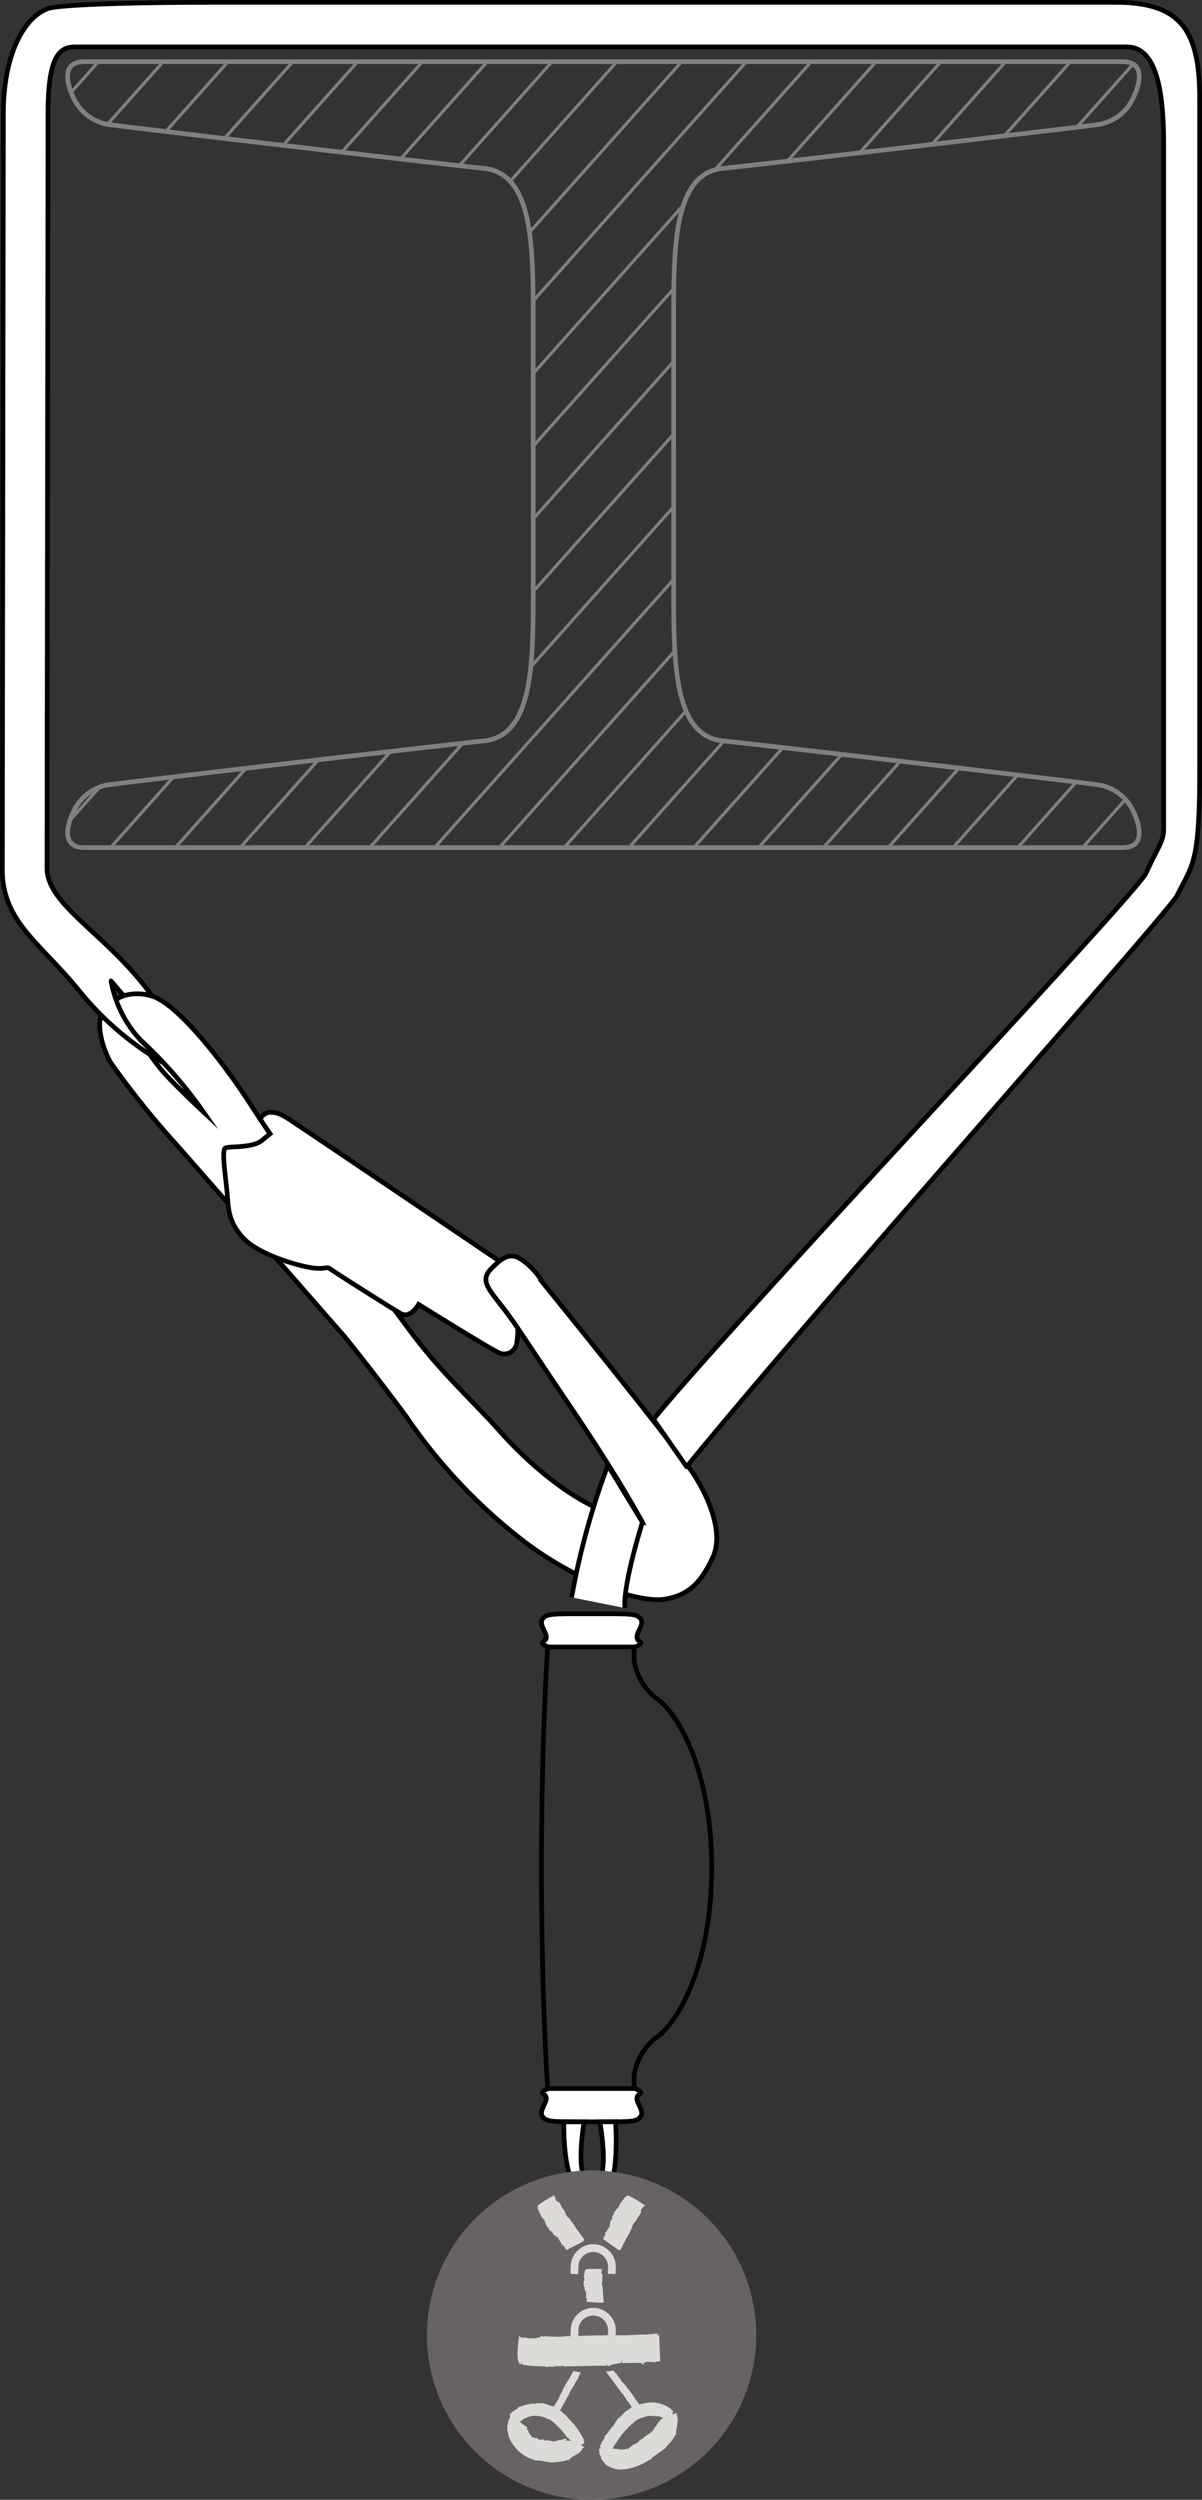
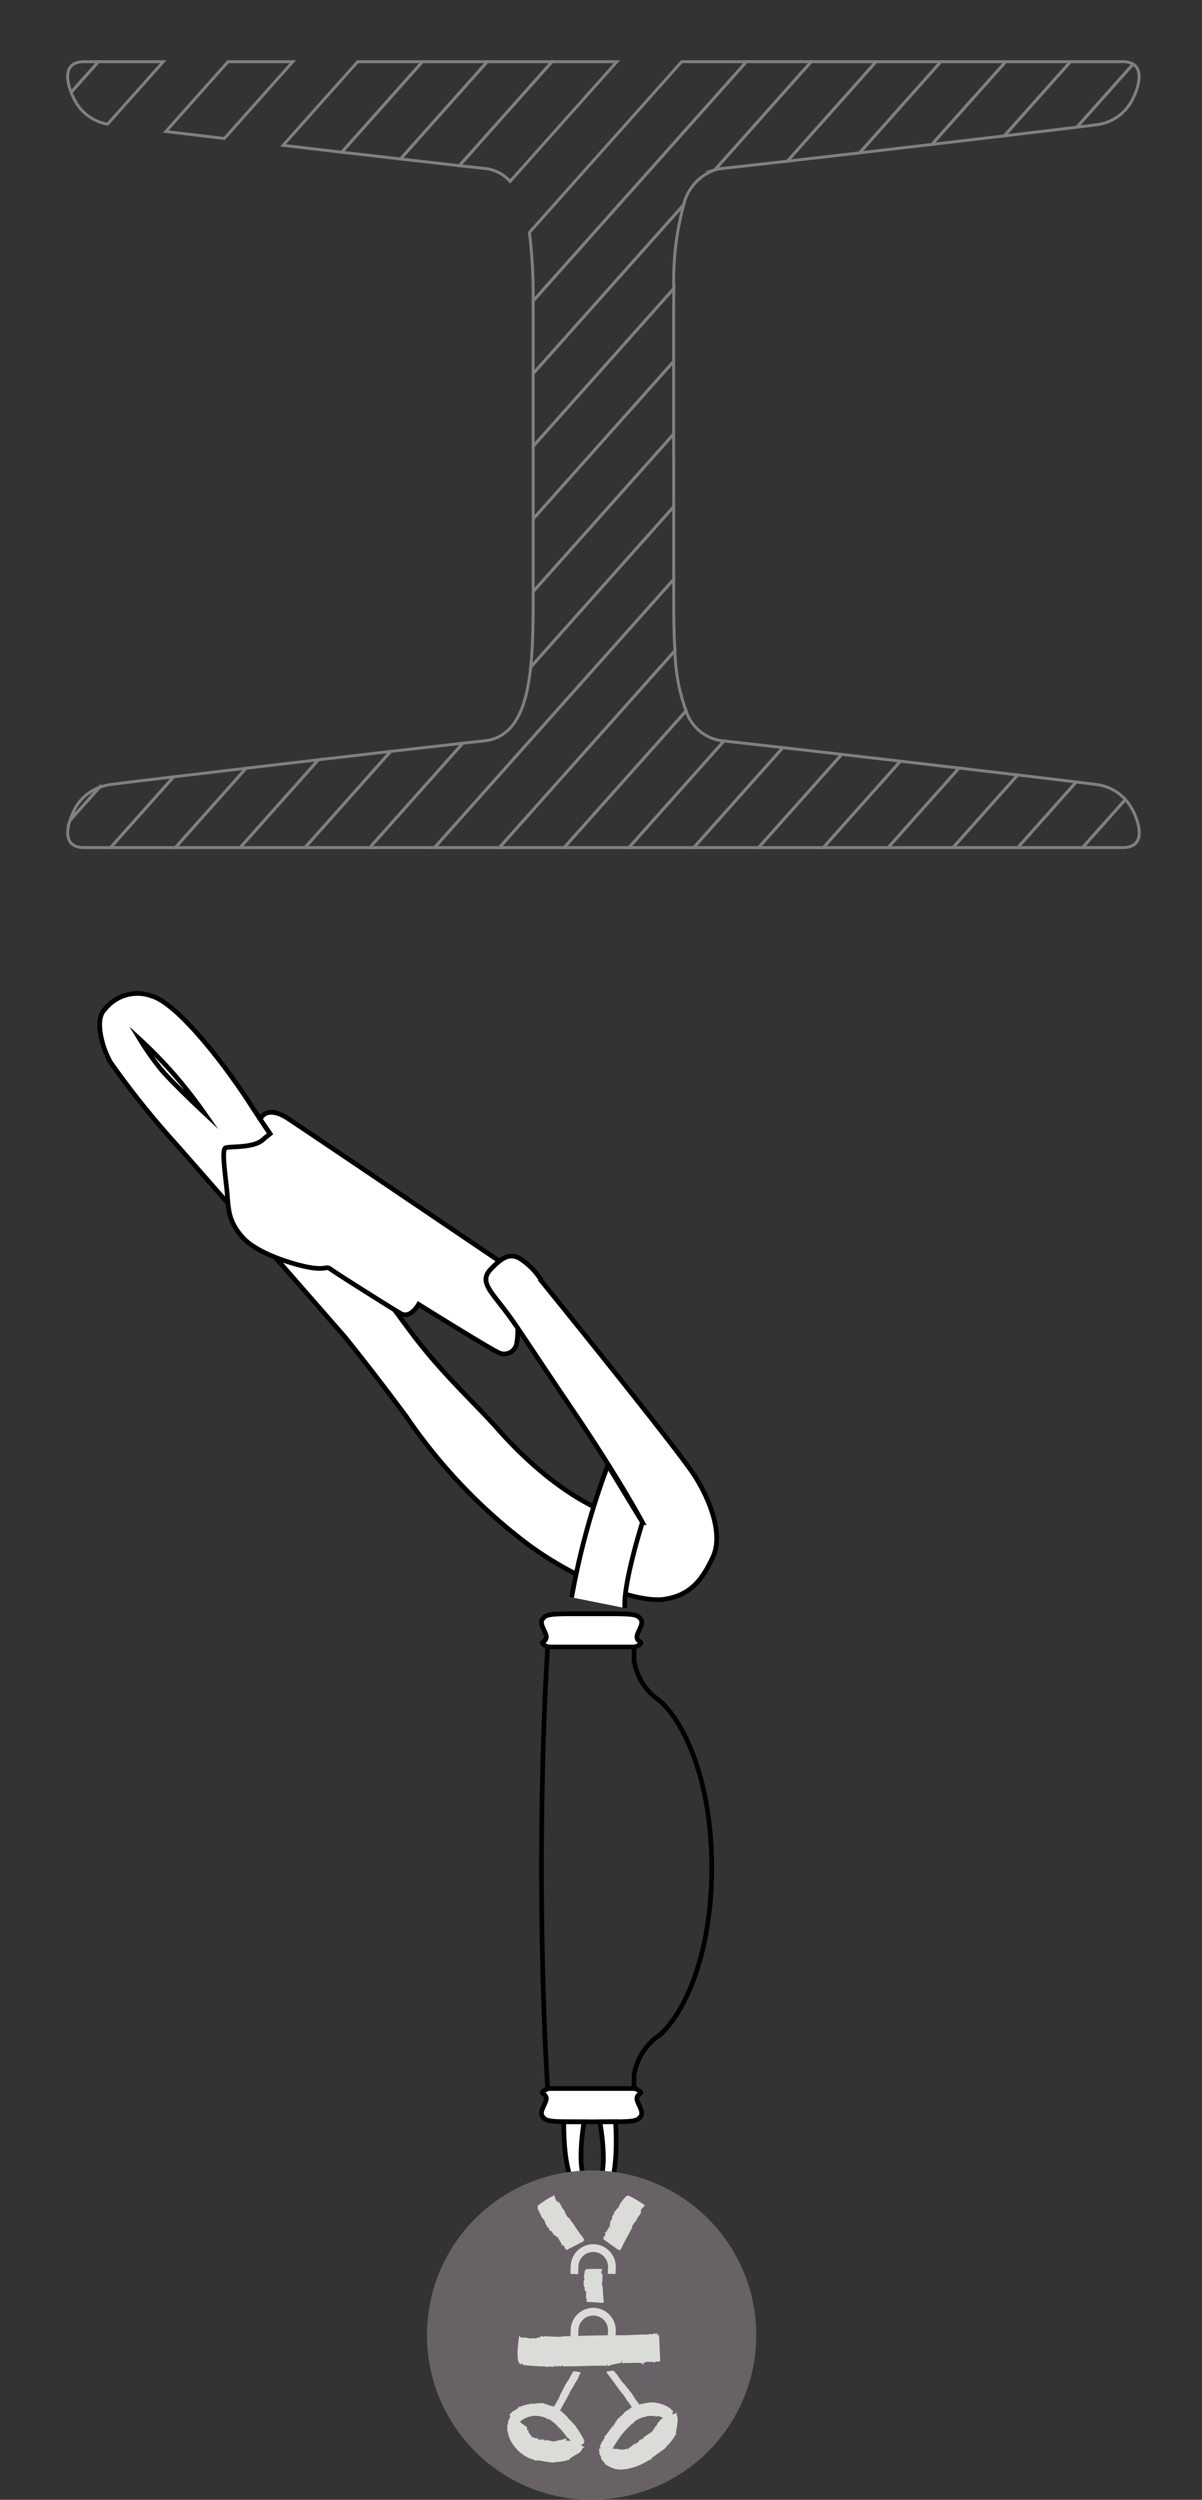
<svg xmlns="http://www.w3.org/2000/svg" viewBox="0 0 102.6 213.35">
  <rect x="0" y="0" width="102.6" height="213.35" fill="#333333" stroke="none" />
  <title>ABSORBICA-pe07-6</title>
  <g id="Calque_2" data-name="Calque 2">
    <g id="Calque_1-2" data-name="Calque 1">
      <path d="M27.505,104.052S18.784,93.808,16.822,92.004c-1.966-1.809-4.665-4.239-5.138-3.991-.482.264-1.338,1.237-1.265,1.378.076.142.788.684,1.115,1.064.319.373,3.051,3.218,6.776,6.844,3.722,3.626,6.317,6.109,7.089,6.864.768.755,1.48,1.176,1.997,1.054C27.913,105.099,27.862,104.478,27.505,104.052Z" fill="#fff" stroke="#000" stroke-miterlimit="10" stroke-width="0.4" />
      <path d="M9.443,90.678a73.101,73.101,0,0,0,5.412,6.78c1.213,1.348,14.554,16.611,14.554,16.611s2.212,2.704,5.268,6.826a46.363,46.363,0,0,0,9.613,10.317c4.538,3.603,10.09,5.622,12.405,5.278,2.314-.342,3.271-1.731,4.143-3.572.879-1.847-.099-4.675-1.53-6.945-1.437-2.275-12.996-16.523-12.996-16.523a5.81,5.81,0,0,0-2.04-2.1c-.811-.378-1.457-.008-2.367.948-.912.958-.281,1.637.985,3.259,1.259,1.624,1.984,2.863,6.015,8.82,4.036,5.962,5.929,9.547,5.929,9.547-5.468-.717-10.399-5.759-12.329-7.944-1.936-2.184-4.525-4.523-6.98-7.705C33.061,111.09,23.564,97.676,21.423,94.321c-2.146-3.357-6.177-8.605-8.432-9.299a3.531,3.531,0,0,0-4.051,1.133C8.078,86.953,8.665,89.335,9.443,90.678ZM17.364,94.904s-2.739-2.564-3.664-3.689a23.619,23.619,0,0,1-1.753-2.501A38.083,38.083,0,0,1,17.364,94.904Z" fill="#fff" stroke="#000" stroke-miterlimit="10" stroke-width="0.4" />
      <path d="M42.628,107.634a7.089,7.089,0,0,0-.722.664c-.912.958-.281,1.637.985,3.259.446.573.826,1.102,1.302,1.801a6.362,6.362,0,0,1-.086,1.264,1.076,1.076,0,0,1-1.611.785c-.849-.395-6.765-4.084-6.765-4.084s-.7,1.262-1.525.783c-.824-.474-5.582-3.484-5.98-3.783-.393-.294-.322.04-1.51-.107-1.188-.149-4.682-1.135-5.99-2.595-1.318-1.464-1.209-2.529-1.361-4.039-.155-1.505-.443-3.446-.127-3.608.322-.17,2.453.048,3.226-.73l.59-.481-.841-1.239s.476-1.3,2.379-.051C26.508,96.726,42.628,107.634,42.628,107.634Z" fill="#fff" stroke="#000" stroke-miterlimit="10" stroke-width="0.4" />
-       <path d="M55.78,121.132c6.972-8.549,41.22-44.809,42.039-46.61,1.062-2.331,1.511-2.702,1.511-3.794V12.324c0-4.571-.616-8.321-3.142-8.321H6.405c-1.29,0-2.308.73-2.308,5.645,0,4.913-.086,61.211-.086,64.436,0,3.225,5.237,5.688,8.98,10.937a4.128,4.128,0,0,0-2.437-.036L9.481,83.72a9.954,9.954,0,0,0,2.465,4.994l2.012,1.999A26.066,26.066,0,0,1,6.78,84.584C3.496,80.517.2,78.691.2,74.239c0-4.452.086-59.412.086-64.52,0-5.108,1.789-8.26,3.811-8.987C5.108.37,12.023.2,18.079.2H95.235c5.734,0,7.165,2.574,7.165,8.306V65.551c0,8.136-.553,8.124-1.929,10.879-.742,1.482-30.939,35.321-41.862,48.753Z" fill="#fff" stroke="#000" stroke-linejoin="round" stroke-width="0.4" />
      <path d="M51.509,5.265H47.121L39.21,14.141c.912.101,1.644.18,2.111.23a3.385,3.385,0,0,1,2.222,1.11L52.654,5.265Z" fill="none" stroke="gray" stroke-miterlimit="10" stroke-width="0.25" />
      <path d="M96.06,68.239l-3.656,4.1h3.423c2.523,0,.902-3.107.902-3.107A4.614,4.614,0,0,0,96.06,68.239Z" fill="none" stroke="gray" stroke-miterlimit="10" stroke-width="0.25" />
      <path d="M93.494,10.66A3.969,3.969,0,0,0,96.724,8.371S97.872,6.167,96.717,5.473l-4.799,5.382C92.604,10.773,93.144,10.705,93.494,10.66Z" fill="none" stroke="gray" stroke-miterlimit="10" stroke-width="0.25" />
      <path d="M58.186,5.265,45.19,19.837a43.038,43.038,0,0,1,.317,5.85l18.21-20.422Z" fill="none" stroke="gray" stroke-miterlimit="10" stroke-width="0.25" />
-       <path d="M52.654,5.265,43.543,15.481a8.115,8.115,0,0,1,1.647,4.356L58.186,5.265Z" fill="none" stroke="gray" stroke-miterlimit="10" stroke-width="0.25" />
      <path d="M57.502,26.827c0-.74.005-1.477.013-2.204L45.509,38.087c.003.454.003.715.003.715h0v5.486L57.502,30.841Z" fill="none" stroke="gray" stroke-miterlimit="10" stroke-width="0.25" />
      <path d="M86.868,66.141l-5.524,6.198h5.531l4.989-5.597C90.618,66.587,88.882,66.38,86.868,66.141Z" fill="none" stroke="gray" stroke-miterlimit="10" stroke-width="0.25" />
      <path d="M93.496,66.947c-.357-.051-.917-.117-1.632-.205l-4.989,5.597h5.529l3.656-4.1A3.985,3.985,0,0,0,93.496,66.947Z" fill="none" stroke="gray" stroke-miterlimit="10" stroke-width="0.25" />
      <path d="M45.512,44.288V50.49L57.502,37.044V30.841Z" fill="none" stroke="gray" stroke-miterlimit="10" stroke-width="0.25" />
      <path d="M7.188,5.265c-1.89,0-1.455,1.743-1.117,2.615L8.402,5.265Z" fill="none" stroke="gray" stroke-miterlimit="10" stroke-width="0.25" />
      <path d="M8.402,5.265,6.071,7.88c.117.294.215.491.215.491A3.951,3.951,0,0,0,9.182,10.596l4.754-5.331Z" fill="none" stroke="gray" stroke-miterlimit="10" stroke-width="0.25" />
      <path d="M81.864,65.551l-6.053,6.788h5.534l5.524-6.198C85.333,65.959,83.637,65.756,81.864,65.551Z" fill="none" stroke="gray" stroke-miterlimit="10" stroke-width="0.25" />
-       <path d="M13.936,5.265,9.182,10.596c.112.023.221.048.335.064.77.099,2.443.301,4.637.565l5.313-5.959Z" fill="none" stroke="gray" stroke-miterlimit="10" stroke-width="0.25" />
      <path d="M6.289,69.233a5.691,5.691,0,0,0-.319.793l2.519-2.828A3.935,3.935,0,0,0,6.289,69.233Z" fill="none" stroke="gray" stroke-miterlimit="10" stroke-width="0.25" />
-       <path d="M24.998,5.265l-5.846,6.552c1.604.19,3.294.39,5.009.588l6.367-7.14Z" fill="none" stroke="gray" stroke-miterlimit="10" stroke-width="0.25" />
      <path d="M30.529,5.265l-6.367,7.14c1.675.198,3.367.395,5.009.585l6.889-7.725Z" fill="none" stroke="gray" stroke-miterlimit="10" stroke-width="0.25" />
      <path d="M19.467,5.265l-5.313,5.959c1.47.177,3.17.378,4.999.593L24.998,5.265Z" fill="none" stroke="gray" stroke-miterlimit="10" stroke-width="0.25" />
      <path d="M36.061,5.265l-6.889,7.725c1.761.205,3.461.398,5.014.578L41.592,5.265Z" fill="none" stroke="gray" stroke-miterlimit="10" stroke-width="0.25" />
      <path d="M41.592,5.265,34.186,13.568c1.969.228,3.699.423,5.024.573l7.91-8.876Z" fill="none" stroke="gray" stroke-miterlimit="10" stroke-width="0.25" />
      <path d="M76.857,64.966l-6.578,7.373h5.531l6.053-6.788C80.232,65.359,78.542,65.161,76.857,64.966Z" fill="none" stroke="gray" stroke-miterlimit="10" stroke-width="0.25" />
      <path d="M45.509,31.885,58.355,17.48a4.162,4.162,0,0,1,2.655-2.975l8.235-9.241H63.717l-18.21,20.422c.003.378.003.76.003,1.14Z" fill="none" stroke="gray" stroke-miterlimit="10" stroke-width="0.25" />
      <path d="M57.506,50.777V49.444L37.092,72.339h5.534l14.982-16.804C57.517,54.025,57.506,52.406,57.506,50.777Z" fill="none" stroke="gray" stroke-miterlimit="10" stroke-width="0.25" />
      <path d="M9.522,66.947a4.639,4.639,0,0,0-1.034.251L5.97,70.026c-.299.92-.469,2.313,1.224,2.313H9.436l5.387-6.04C12.304,66.6,10.366,66.836,9.522,66.947Z" fill="none" stroke="gray" stroke-miterlimit="10" stroke-width="0.25" />
      <path d="M57.514,24.623a24.775,24.775,0,0,1,.841-7.143L45.509,31.885v6.203Z" fill="none" stroke="gray" stroke-miterlimit="10" stroke-width="0.25" />
      <path d="M73.373,13.046l6.935-7.781H74.777l-7.568,8.491C69.038,13.546,71.146,13.302,73.373,13.046Z" fill="none" stroke="gray" stroke-miterlimit="10" stroke-width="0.25" />
      <path d="M61.695,14.371c.95-.101,2.954-.324,5.514-.616l7.568-8.491H69.246l-8.235,9.241A3.817,3.817,0,0,1,61.695,14.371Z" fill="none" stroke="gray" stroke-miterlimit="10" stroke-width="0.25" />
      <path d="M33.35,64.13l-7.32,8.209h5.531l7.946-8.909C37.971,63.603,35.817,63.846,33.35,64.13Z" fill="none" stroke="gray" stroke-miterlimit="10" stroke-width="0.25" />
      <path d="M27.182,64.844l-6.684,7.495h5.531l7.32-8.209C31.429,64.353,29.328,64.596,27.182,64.844Z" fill="none" stroke="gray" stroke-miterlimit="10" stroke-width="0.25" />
      <path d="M14.823,66.299,9.436,72.339h5.531L21.005,65.569C18.76,65.832,16.639,66.083,14.823,66.299Z" fill="none" stroke="gray" stroke-miterlimit="10" stroke-width="0.25" />
      <path d="M21.005,65.569l-6.038,6.77h5.531l6.684-7.495C25.115,65.088,23.012,65.331,21.005,65.569Z" fill="none" stroke="gray" stroke-miterlimit="10" stroke-width="0.25" />
      <path d="M79.545,12.324l6.296-7.059H80.308l-6.935,7.781C75.388,12.811,77.483,12.567,79.545,12.324Z" fill="none" stroke="gray" stroke-miterlimit="10" stroke-width="0.25" />
      <path d="M61.796,63.243l-8.111,9.096h5.531l7.611-8.534C64.523,63.542,62.726,63.342,61.796,63.243Z" fill="none" stroke="gray" stroke-miterlimit="10" stroke-width="0.25" />
      <path d="M71.848,64.383l-7.1,7.956h5.531l6.578-7.373C75.152,64.766,73.459,64.568,71.848,64.383Z" fill="none" stroke="gray" stroke-miterlimit="10" stroke-width="0.25" />
      <path d="M66.828,63.806l-7.611,8.534h5.531l7.1-7.956C70.034,64.173,68.323,63.978,66.828,63.806Z" fill="none" stroke="gray" stroke-miterlimit="10" stroke-width="0.25" />
      <path d="M85.725,11.597l5.648-6.332h-5.531l-6.296,7.059C81.704,12.071,83.812,11.825,85.725,11.597Z" fill="none" stroke="gray" stroke-miterlimit="10" stroke-width="0.25" />
      <path d="M57.506,43.241,45.301,56.934c-.362,3.433-1.335,6.028-3.98,6.299-.413.046-1.039.112-1.814.198l-7.946,8.909h5.531L57.506,49.444Z" fill="none" stroke="gray" stroke-miterlimit="10" stroke-width="0.25" />
      <path d="M57.608,55.535,42.626,72.339h5.529L58.561,60.671A16.077,16.077,0,0,1,57.608,55.535Z" fill="none" stroke="gray" stroke-miterlimit="10" stroke-width="0.25" />
      <path d="M91.918,10.854l4.799-5.382a1.716,1.716,0,0,0-.895-.208h-4.449L85.725,11.597C88.256,11.296,90.438,11.037,91.918,10.854Z" fill="none" stroke="gray" stroke-miterlimit="10" stroke-width="0.25" />
      <path d="M57.502,38.802V37.044L45.512,50.49v.286c0,2.146-.015,4.277-.21,6.157L57.506,43.241V38.802Z" fill="none" stroke="gray" stroke-miterlimit="10" stroke-width="0.25" />
      <path d="M61.695,63.233a3.737,3.737,0,0,1-3.134-2.562L48.154,72.339h5.531l8.111-9.096A.708.708,0,0,1,61.695,63.233Z" fill="none" stroke="gray" stroke-miterlimit="10" stroke-width="0.25" />
-       <path d="M57.506,38.802v11.975c0,6.066.099,12.035,4.188,12.456,4.133.428,28.148,3.238,31.801,3.715a3.968,3.968,0,0,1,3.233,2.285s1.622,3.107-.902,3.107H7.193c-2.526,0-.904-3.107-.904-3.107a3.972,3.972,0,0,1,3.233-2.285c3.654-.476,27.666-3.286,31.799-3.715,4.092-.421,4.191-6.39,4.191-12.456V38.802h0s-.003-5.909-.003-11.975S45.41,14.792,41.321,14.371c-4.133-.428-28.148-3.238-31.804-3.712A3.977,3.977,0,0,1,6.286,8.371s-1.624-3.106.902-3.106h88.634c2.526,0,.902,3.106.902,3.106a3.969,3.969,0,0,1-3.231,2.288c-3.651.474-27.666,3.284-31.799,3.712C57.603,14.792,57.502,20.762,57.502,26.827V38.802Z" fill="none" stroke="gray" stroke-miterlimit="10" stroke-width="0.4" />
      <path d="M53.339,137.239c-.182-1.999,1.498-7.315,1.498-7.315l-2.952-4.862a63.428,63.428,0,0,0-3.09,11.268" fill="#fff" stroke="#000" stroke-linejoin="round" stroke-width="0.4" />
      <path d="M60.749,159.422c0,8.136-2.768,13.001-4.615,14.385a5.055,5.055,0,0,0-2.012,3.304v3.126h-7.241s-.66-8.076-.66-20.814.66-20.812.66-20.812h7.241v3.108a5.05,5.05,0,0,0,2.012,3.303c1.848,1.385,4.615,6.253,4.615,14.385" fill="none" stroke="#000" stroke-miterlimit="10" stroke-width="0.4" />
      <path d="M54.122,140.564a1.013,1.013,0,0,0,.532-.249c.192-.216-.222-.174-.284-.554-.063-.384.629-1.14.331-1.562-.297-.419-.587-.467-2.882-.467h-2.636c-2.296,0-2.589.048-2.885.467-.3.423.392,1.179.331,1.562-.059.38-.474.338-.28.554a1.003,1.003,0,0,0,.533.249h7.241" fill="#fff" stroke="#000" stroke-miterlimit="10" stroke-width="0.4" />
      <path d="M46.88,178.251a.978.978,0,0,0-.533.259c-.193.201.222.16.28.546.061.38-.631,1.136-.331,1.559.296.43.589.472,2.885.472h2.636c2.295,0,2.585-.042,2.882-.472.298-.423-.394-1.179-.331-1.559.062-.386.476-.345.284-.546a.988.988,0,0,0-.532-.259H46.875" fill="#fff" stroke="#000" stroke-miterlimit="10" stroke-width="0.4" />
      <path d="M52.543,181.086s.378,5.176-.903,5.922c-1.346.786-3.52,1.136-3.52-5.914h1.733s-.929,5.327.71,5.327c1.641,0,.638-5.327.638-5.327Z" fill="#fff" stroke="#000" stroke-miterlimit="10" stroke-width="0.4" />
      <path d="M64.555,199.292A14.056,14.056,0,1,1,50.499,185.239,14.057,14.057,0,0,1,64.555,199.292Z" fill="#686166" />
      <path d="M49.904,208.375a.22.22,0,0,1-.015-.05c-.014-.008-.004.01-.006.018-.018-.016-.057-.037-.064-.069-.022-.044.035-.023.006-.076a6.435,6.435,0,0,0-.484-.818c.006-.01.01-.002.019,0l-.174-.207a.057.057,0,0,1,.006-.05,4.934,4.934,0,0,1-.333-.384l-.034.021c-.063-.071.019-.052-.048-.116-.072.014-.094-.116-.142-.116,0,0-.027-.039-.01-.048-.032.013-.036-.029-.058-.042-.018-.003-.007.013-.008.023l-.05-.039c-.013-.021,0-.04.019-.024a5.006,5.006,0,0,0-.72-.678c.103-.187.232-.428.28-.51l-.003.006c.104-.189.324-.565.418-.772a.54.54,0,0,0,.073-.084c-.018.008-.023-.003-.01-.016.051-.092-.007-.015.041-.115a6.601,6.601,0,0,1,.375-.609,1.861,1.861,0,0,1,.082-.182v.01c.027-.058.221-.354.254-.42l-.006.003c.019-.061.035-.039.065-.078-.019-.013-.004-.071.005-.087l.005.005a1.13,1.13,0,0,1,.057-.155l.006.013a.566.566,0,0,1,.071-.144c.043-.058-.023.036.015-.061l.058-.024.005-.011a2.52,2.52,0,0,0-.636-.105l-.01-.011-.013.024c-.02.023-.016,0-.015-.016a.198.198,0,0,1-.021.023c0,.008.006,0,.006,0a.098.098,0,0,1-.011.037c.018-.019.027-.026-.006.029v-.01c-.027.058-.052.098-.076.145a.023.023,0,0,1-.019.01l-.147.258.016.023c-.026.048-.026-.005-.051.039.015.045-.046.077-.043.107,0,0-.013.016-.023.01.014.019-.011.019-.014.044h.014l-.019.034c-.01.011-.016.005-.012-.011-.052.081-.303.468-.346.563.015,0,.025-.034.048-.029-.004.034-.023.031-.023.05-.027-.016-.031.047-.069.039l.008.024-.013.003c-.048.121-.006.031-.065.121-.029.053-.025.098-.052.123,0,0,.019-.011.014.008-.014-.008-.011.05-.029.039-.005.018-.031.058-.009.065-.011,0-.041.032-.031.003a.071.071,0,0,0-.023.039l.019-.013c-.028.042-.052.057-.054.1l.015-.01c-.015.029-.025.053-.048.048l.01-.039a.592.592,0,0,0-.052.124l.007-.013c-.01.061-.144.323-.145.387l.021-.006-.01.048-.031-.06c-.039.081-.271.505-.325.575-.023.021-.022-.018-.022-.018-.021.039,0,.027-.019.056-.006.01-.01-.01-.01-.01-.002.008-.015.019-.01.019.015-.008.024.016.039.019l-.024.039-.006-.015-.002.01-.027-.018c-.105-.055-.178-.031-.23-.074,0,0,.023.034-.006.029.006-.029-.082-.013-.087-.048-.026-.008-.113-.048-.099,0-.004-.024-.089-.06-.031-.06a.192.192,0,0,0-.073-.026l.027.023c-.091-.029-.133-.073-.207-.057l.031.027c-.057-.019-.107-.026-.118-.071l.06.005a.646.646,0,0,0-.242-.035l.029.008a2.657,2.657,0,0,0-.747.05l.04.031-.078.027c.01,0,.039-.102.045-.092a4.072,4.072,0,0,0-1.198.286c-.068.015-.036-.039-.036-.039-.065.039-.015.039-.077.068-.019.002-.01-.029,0-.032-.025.014-.051.018-.05.032.039-.01.04.034.067.048l-.077.037-.008-.021c-.021.008-.01.079-.089.108a3.026,3.026,0,0,0-.359.223c-.007-.011.01-.037.03-.06-.016.01-.037.029-.058.029.044.003-.036.048-.006.042-.044.107-.182.15-.221.241a1.708,1.708,0,0,0,.093.152c-.01-.005-.021-.01-.05.024a.591.591,0,0,1-.086.232l-.006-.003c-.114.163-.033.294-.104.437l-.01-.019c-.037.05-.018.163-.051.26.012-.027.044-.05.047.011-.031.105.004.174-.03.253l.049.071a2.455,2.455,0,0,0,.296.891,3.516,3.516,0,0,0,.515.678l-.011-.005a3.469,3.469,0,0,0,.667.531,2.671,2.671,0,0,0,.448.226,1.522,1.522,0,0,0,.295.087.823.823,0,0,0,.219.116c-.029-.029-.006-.055.019-.044.182.053.018-.026.207.008.216.032,1.026.176,1.227.181.102-.058.235-.023.335-.069l-.01.016a4.572,4.572,0,0,0,.862-.144l-.019-.003c.097-.066.102.003.2-.01-.034-.063.048-.134.082-.152l.005.011c.048-.023.151-.144.232-.192l.013.035a1.391,1.391,0,0,1,.262-.178c.068-.045.155-.076.254-.15.048-.039.096-.086.143-.131a.969.969,0,0,0,.147-.255.326.326,0,0,1,.163-.087l-.004-.016s-.125-.065-.299-.147c.14-.086.262-.178.281-.273l.023-.006-.023-.036c-.012-.045-.045-.05-.026-.058l.031.057C49.856,208.348,49.885,208.367,49.904,208.375Zm-5.531-1.682-.006-.005.006-.006Zm3.993,1.609-.032-.019c.011-.016.025-.024-.001-.035a.176.176,0,0,0-.018.066c0-.055-.028-.024-.048-.018l-.002-.069c.019-.005.011.013.016.024.023-.021.073-.032.081-.068.015-.024-.047-.048-.047-.048-.015-.026-.174.029-.337.086-.007-.013-.002-.013,0-.023-.041.037-.099.037-.14.073a.136.136,0,0,1-.035-.052c.018.032-.282.09-.29.079l.006.069c-.061.008-.029-.074-.081-.053-.014.1-.094-.005-.107.05a.044.044,0,0,1-.031-.039c-.004.055-.027.011-.043.027-.004.015.004.018.011.034l-.04.016c-.018-.016-.019-.048-.006-.052-.109-.003-.598-.103-.711-.12.006.045.048.024.048.09-.039.029-.043-.019-.065.013.011-.095-.059-.037-.055-.134l-.023.05-.007-.039c-.14.018-.033.018-.143-.024-.014.003-.109-.006-.044.031a.08.08,0,0,1-.078-.011s.012.039-.011.042c.011-.042-.07.01-.065-.039-.022-.003-.09-.037-.09.031-.009-.034-.035-.063-.004-.079-.006-.008-.015-.021-.025-.013l.006.024c-.035-.011-.028-.063-.077-.021v.029c-.019-.008-.04-.01-.016-.073a.074.074,0,0,0,.02,0,.101.101,0,0,0-.102-.029l.008.005c-.085.04-.321-.105-.414-.087l-.02.048-.063-.002a1.005,1.005,0,0,1,.125-.081c-.087-.052-.364-.429-.323-.507.019-.031.075-.024.075-.024-.023-.026-.047,0-.052-.026.007-.01.039-.01.039-.01s.014-.019-.01-.018c-.015.018-.077.027-.114.044a.254.254,0,0,1,0-.036l.037-.008s-.107.005-.091-.034c.013-.057-.002-.107.013-.141a.12.12,0,0,1,.048.024s-.003-.011.012-.016c-.04,0-.025-.018-.041-.013-.085-.044.001-.044-.048-.074a3.757,3.757,0,0,1-.588-.433c.028,0,.055-.044.1-.055-.015,0-.035-.008-.015-.024.054-.019.073-.05.118-.05l.017-.042a2.421,2.421,0,0,1,.96-.334h-.004a2.511,2.511,0,0,1,1.065.19.584.584,0,0,0,.122.097c-.015-.026,0-.035.021-.026.123.077.018-.013.151.056a2.839,2.839,0,0,1,.768.67c.089.036.143.136.217.182h-.012a7.188,7.188,0,0,1,.457.578l-.004-.016c.076.06.034.077.066.145.031-.034.099.019.12.045l-.011.005a2.248,2.248,0,0,1,.174.163l-.019.015a.336.336,0,0,1,.053.061A.842.842,0,0,0,48.366,208.303Z" fill="#dbdbd8" />
      <path d="M57.744,206.072l.061-.131-.013-.006s-.195.055-.442.139a.357.357,0,0,0,.084-.273l.015-.019-.04-.027c-.041-.042-.077-.034-.06-.055l.062.052c-.043-.04-.002-.027.025-.023a.205.205,0,0,1-.047-.055c-.017.003,0,.016.002.026-.025-.015-.077-.019-.102-.053-.047-.029.017-.031-.037-.069a2.641,2.641,0,0,0-.988-.454c-.007-.011.002-.008.012-.011a2.74,2.74,0,0,0-.312-.037.082.082,0,0,1-.039-.042c.014.01-.571,0-.581.01l-.006.047c-.105.01-.033-.052-.136-.027-.031.066-.169.018-.196.06,0,0-.05.002-.05-.018-.007.035-.048.018-.077.034-.008.01.011.005.019.013l-.065.029c-.029-.003-.04-.023-.012-.032a1.081,1.081,0,0,0-.264.061.373.373,0,0,0-.032-.039.049.049,0,0,1,.006-.023l-.173-.24-.029.003c-.032-.047.018-.021-.019-.061-.043-.006-.045-.074-.077-.082,0,0-.007-.019.006-.023-.025,0-.019-.023-.035-.035-.01,0-.002.008-.002.008l-.029-.024c-.004-.014.004-.023.018-.006-.048-.081-.3-.473-.366-.55-.008.016.019.039.002.055-.026-.019-.014-.036-.039-.039.028-.021-.023-.055-.002-.082h-.023l.004-.016c-.093-.092-.027-.018-.086-.107-.038-.048-.077-.066-.089-.102,0,0,0,.019-.018.011.018-.011-.036-.031-.021-.042-.01-.011-.04-.055-.05-.035.002-.011-.018-.05.007-.031a.133.133,0,0,0-.025-.032l.008.019c-.036-.045-.036-.073-.076-.092l.002.019c-.019-.026-.033-.045-.02-.065l.027.026a.368.368,0,0,0-.087-.099l.01.01c-.056-.034-.238-.263-.293-.294l-.005.023-.041-.029s.069-.002.065.005c-.053-.076-.345-.468-.383-.539-.012-.037.024-.018.024-.018-.027-.032-.027-.01-.044-.039h.018c-.01-.011-.012-.027-.019-.023.002.018-.022.014-.029.029l-.027-.039.017-.007a.106.106,0,0,1-.075-.044c-.036-.068-.03-.027-.073-.095.012-.002.023.011.039.023,0,0-.017-.019-.017-.031-.004.019-.029-.027-.027-.01-.065-.037-.077-.103-.126-.136l-.604.103a.276.276,0,0,0-.017-.026.093.093,0,0,0,.022.037l.019-.002c.029.029-.002.01.017.039-.017.005-.036-.019-.057-.042.018.019.02.047.044.052.001.005,0,.005-.002.006.023.036.06.057.073.095l-.01-.003c.001.023.035.044.047.077,0-.011.002-.019.019-.006.01.039.035.057.04.086l.033.016c.077.116.411.555.492.67l-.004-.005c.128.174.378.531.523.704.002.032.035.068.048.099-.006-.019.01-.019.019-.003.06.089.012.003.085.089a6.555,6.555,0,0,1,.394.592c.056.045.083.108.131.155l-.01-.008c.047.052.231.352.281.407l-.004-.011a.087.087,0,0,1,.011.019,1.23,1.23,0,0,0-.27.155c.031.011.078-.031.116-.011-.035.045-.066.031-.076.061-.048-.039-.097.047-.165.016l.01.039-.033-.008c-.159.155-.035.045-.194.152-.083.069-.093.139-.151.163,0,0,.037-.005.019.021-.019-.021-.046.063-.073.047-.021.024-.09.074-.043.087-.022-.005-.087.039-.062-.005-.023.016-.044.029-.052.048l.029-.013c-.061.061-.119.076-.136.139l.037-.011c-.041.039-.068.069-.111.058l.031-.048a.611.611,0,0,0-.136.166l.019-.019a5.161,5.161,0,0,0-.354.568l.048-.011-.028.073c.009-.006-.053-.092-.04-.092-.108.116-.566.76-.658.865-.041.039-.041-.019-.048-.021-.03.065.01.042-.022.09-.017.008-.019-.016-.019-.016-.01.015-.032.024-.019.035.024-.019.048.013.077.018l-.046.06-.018-.016c-.006.013.035.073-.019.123-.075.1-.14.218-.211.32a.254.254,0,0,1,0-.063c-.006.013-.016.037-.035.044.039-.011-.01.056.01.039.004.111-.105.182-.11.271l.004.003a.18.18,0,0,0-.004.082l.053.011c.019.095-.031.023-.029.115-.046.007-.05-.081-.057-.16-.002.069-.04.14.009.17-.019.065-.056-.008-.073.076.01.052.071.145.054.223h-.006c-.02.194.121.274.155.476l-.02-.015c-.003.074.094.189.159.323-.017-.039-.01-.084.041-.019a2.058,2.058,0,0,0,.233.31l.114.037a1.937,1.937,0,0,0,1.199.357,3.773,3.773,0,0,0,.887-.145l-.011.006a4.976,4.976,0,0,0,1.476-.668.535.535,0,0,0,.205-.065c-.039.003-.043-.029-.019-.044.166-.095-.004-.031.153-.147l1.057-.754c.04-.121.174-.187.221-.299l.002.023a4.377,4.377,0,0,0,.601-.78l-.018.018c.03-.137.086-.086.153-.182-.073-.018-.058-.145-.046-.186l.011.003c.025-.06.015-.244.037-.355l.036.013a2.531,2.531,0,0,1,.029-.378,2.711,2.711,0,0,0,.031-.337A.902.902,0,0,0,57.744,206.072Zm-6.516,2.749c.001-.015.004-.018.006-.031.007.006.031.026.048.042C51.262,208.827,51.235,208.822,51.229,208.821Zm1.628.27c.001-.002,0,.002.001-.003h.002Zm3.392-2.375a.014.014,0,0,1,.006-.008c.007.005.01.003.017.005C56.262,206.716,56.258,206.713,56.249,206.716Zm.05-.077c0,.053.051.058.012.069l-.019-.065c.01.048-.025.029-.054.018a.164.164,0,0,1,.005.055c-.009.003-.02.008-.024.003-.036-.039-.07.079-.138.215-.017-.002-.014-.005-.014-.005-.003.039-.044.082-.052.131-.019.008-.04-.003-.058-.01.04.007-.155.274-.173.274l.048.045c-.04.053-.069-.036-.099.024.052.082-.086.068-.058.121-.008-.006-.029.015-.048-.011.029.048-.019.037-.021.058.002.018.013.008.025.018l-.021.042c-.022,0-.049-.021-.039-.036-.09.081-.613.413-.719.507.039.023.058-.027.107.021-.01.048-.052.019-.046.06-.065-.071-.082.024-.157-.042l.019.05-.031-.019c-.113.136-.018.048-.152.108-.069.047-.069.132-.123.132.006-.003.037.016.025.039-.025-.039-.036.058-.066.019-.017.016-.081.042-.031.089-.027-.024-.089-.008-.066-.048-.021.006-.042.008-.05.026l.031.003c-.06.045-.116.01-.133.084l.035.011c-.036.021-.066.04-.107-.011l.031-.035a.313.313,0,0,0-.137.102l.019-.003c-.043.084-.387.266-.426.347l.039.04-.043.055a.972.972,0,0,1-.006-.149c-.126.063-.684.139-.653.065a.152.152,0,0,1,.021-.078c-.015.008-.017.039-.029.037l.016-.042c-.008.005,0-.01-.008.01s-.031.073-.043.11c-.007,0-.002-.008-.002-.008l.014-.039s-.015.027-.03.05c-.076.018-.015-.05-.081-.066-.032,0-.236-.002-.487-.023a.17.17,0,0,1,.041-.053c-.014.01-.039.01-.027-.019.052-.044.057-.086.097-.111v-.048c.11-.176.559-.852.693-1.002l-.002.005a8.952,8.952,0,0,1,.848-.901.407.407,0,0,0,.145-.071c-.025.003-.031-.016-.013-.027.123-.077-.006-.019.116-.116a2.069,2.069,0,0,1,.873-.37c.064-.058.165-.048.232-.084l-.008.011a2.16,2.16,0,0,1,.611.013l-.01-.008c.085-.016.065.031.123.057.002-.047.072-.055.102-.053l-.004.011a.862.862,0,0,1,.203.015l-.011.019a.485.485,0,0,1,.194.066c.027.016.057.042.087.065a.756.756,0,0,0-.279.211l-.038.01Z" fill="#dbdbd8" />
      <path d="M48.875,202.467c-.005-.002-.01-.005-.019.01C48.803,202.556,48.84,202.509,48.875,202.467Z" fill="#dbdbd8" />
      <path d="M48.875,202.467c.005.002.01.005.019-.008.004-.003.003-.013.006-.019A.313.313,0,0,0,48.875,202.467Z" fill="#dbdbd8" />
      <path d="M51.758,202.459l.006.008c-.002-.003-.004-.013-.002-.008Z" fill="#dbdbd8" />
      <path d="M51.768,202.503c-.011-.021.002-.016.008-.023l-.011-.013C51.768,202.477,51.78,202.517,51.768,202.503Z" fill="#dbdbd8" />
      <path d="M44.307,201.72l.057-.011a.215.215,0,0,0,.043.011c.028,0,.05-.015.069-.015,0,0,.004.003.004.024l-.116-.006c.086.015.028.04-.004.074a.162.162,0,0,1,.09.032c.019-.023-.01-.027-.023-.039a.327.327,0,0,1,.119-.048.078.078,0,0,1,.031.006c.078.003,0,.089.094.092a13.335,13.335,0,0,0,1.375.113.512.512,0,0,0,.07-.003c.007.023-.006.021-.022.031.15-.021.282-.01.417-.035a.173.173,0,0,1,.053.077,1.883,1.883,0,0,1,.507-.034c.136,0,.252.01.252.01l.011-.1c.134,0,.057.095.145.095a.223.223,0,0,0,.031-.002.078.078,0,0,1,.085-.061c.044,0,.101.023.14.023a.055.055,0,0,0,.045-.021c-.001.011.062.013.06.061.008-.034.022-.044.035-.044.015,0,.035.01.051.01a.089.089,0,0,0,.023-.005c.015-.023-.006-.023-.019-.04l.096-.036c.033.032.044.074.004.081.21.024,2.898-.058,3.336-.058a1.009,1.009,0,0,0,.103-.003c.127.008.253.023.262.023a.045.045,0,0,0,.039-.015l-.029-.015-.014-.008a.072.072,0,0,1,.029-.005c.027,0,.008.006-.007.008a.105.105,0,0,0,.068-.028l-.046-.034h.056c.051,0,.022.011.043.076l-.079.031a.762.762,0,0,0,.327-.055l-.046-.003c.15-.087.881-.155,1.012-.266l-.054-.071.112-.056c-.017.019-.052.186-.065.205.157-.005.707-.021,1.141-.021a4.32,4.32,0,0,1,.554.021c.081.039.01.111.01.123.099-.026.058-.066.126-.066l.011.002c.03.008-.003.053-.015.063l.015-.005c.018,0,.036.005.047.005a.016.016,0,0,0,.018-.016c-.047-.027-.022-.116-.047-.17l.124.01-.015.055c.027,0,.071-.123.172-.123l.019.003c.195.026.408.01.609.026-.008.024-.054.048-.086.068h.031a.091.091,0,0,1,.055.014c-.047-.058.089-.034.043-.06a.282.282,0,0,1,.201-.065c.04,0,.08.003.119.003a.26.26,0,0,0,.145-.036l-.094-2.245c.036.005.08.005.09.018-.008-.023-.054-.039-.09-.039a.053.053,0,0,0-.036.008l-.015.077a.168.168,0,0,1-.031.005c-.04,0-.007-.05-.072-.05H56.099c-.006-.06.083-.071.153-.077-.044-.003-.078-.021-.107-.021a.052.052,0,0,0-.052.036c-.06-.026.008-.078-.069-.103a.504.504,0,0,1-.148.05.099.099,0,0,1-.046-.01l.007-.011a.205.205,0,0,0-.076-.018c-.039,0,.027.019.095.045-.023,0-.05.005-.079.005a.216.216,0,0,1-.094-.019c.027.015.047.058-.006.065-.1-.039-.178,0-.246-.048l-.075.06c-.033-.002-.081-.002-.138-.002-.49,0-1.663.058-1.985.065l.019-.01c-.174.008-.429.008-.705.008l.016-.421a1.932,1.932,0,0,0-1.924-1.919h-.008a1.935,1.935,0,0,0-1.92,1.913l-.017.502c-.275.003-.477.005-.527-.003-.153.082-.347.018-.497.071l.015-.019c-.022,0-.065.006-.119.006-.256,0-.768-.045-1.027-.045a.701.701,0,0,0-.116.01l.022.01a.276.276,0,0,1-.08.019c-.085,0-.085-.066-.187-.09.017.1-.131.149-.183.163l-.001-.024a3.024,3.024,0,0,1-.393.115l.001-.057a.595.595,0,0,1-.233.039c-.052,0-.102-.002-.136-.002l-.032.002a3.106,3.106,0,0,0-.517-.079.819.819,0,0,0-.196.023l-.145-.155-.027.015s-.317,1.881-.002,2.287Zm11.609-2.518c.05.013.087.031.058.031a.14.14,0,0,1-.069-.018Zm-6.542-.31a1.266,1.266,0,0,1,1.261-1.266h.005a1.26,1.26,0,0,1,1.262,1.246l-.017.434c-.217.003-.43.006-.617.016v-.003c-.272-.006-1.153.023-1.911.042Z" fill="#dbdbd8" />
      <path d="M51.548,196.298l-.044-.003c.022-.026.002-.039.035-.058l-.039-.016c.01-.087-.029-.423-.029-.513v.006a3.139,3.139,0,0,0-.044-.536c.035-.019.027-.052.037-.071-.015.013-.041.01-.037,0,.006-.068-.023-.006-.04-.071a1.004,1.004,0,0,1,.056-.442c-.054-.039-.01-.087-.046-.123l.01.007c-.012-.039.04-.262.027-.302l-.01.002c-.029-.039.026-.029.048-.063-.064.005-.097-.031-.097-.042h.01c-.008-.019-.058-.066-.068-.097l.031.003c-.034-.026-.017-.077-.017-.077.015-.063.075-.129.031-.191l.097-.035-.006-.007a9.153,9.153,0,0,0-1.398-.003h-.03l.004.016c-.017.014.019.026-.013.026l.005-.024c-.009.019-.027.005-.044-.006l-.023.026.027-.008a.376.376,0,0,0,.039.026c-.018.031-.068.011-.076.032a1.321,1.321,0,0,0-.068.345c-.011.002-.011,0-.011,0,.01.035,0,.066.011.097a.122.122,0,0,1-.05.013c.031-.008.022.181.019.181l.058.002c-.003.037-.068.011-.056.042.082.014-.01.053.036.066a.037.037,0,0,1-.039.015c.044.008.011.013.025.027.014.005.01,0,.025-.005l.014.024a.072.072,0,0,1-.045,0,1.263,1.263,0,0,0-.052.408c.033-.006.014-.027.065-.036.028.019-.01.026.019.032-.08.006-.019.039-.102.047l.044.008-.025.01c.045.074.023.016.01.078.003.04.067.06.044.084,0,0,.029-.013.044-.005-.044.005.024.031-.014.034,0,0-.005.042.056.031-.029.005-.047.032-.066.018v.023l.015-.01c.01.029-.034.052.015.071l.021-.013c.006.019.006.037-.047.04l-.015-.021a.079.079,0,0,0,.031.077v-.006c.051.036.092.213.163.24l.04-.011.033.029-.12-.019a2.007,2.007,0,0,1-.005.407c-.026.021-.073.002-.073.002.01.027.04.016.037.037l-.039-.006c0,.006-.014.019.01.019.015-.013.065-.003.099-.013l-.002.032h-.036s.087.016.072.042a.832.832,0,0,0-.014.147c-.022,0-.03-.015-.041-.021,0,0,.004.013-.013.021.035-.011.023.019.023.019.097.029.019.069.072.102l1.349.084-.006.019c.016,0,.029-.019.012-.026l-.048-.003c-.01-.027.028-.01.028-.029.037,0,.047.019.049.039,0-.019.031-.029-.008-.04.012-.016.041.002.064-.016-.01-.013-.052-.031-.027-.044h.004c.048-.037-.053-.057-.014-.092l.014.006C51.551,196.344,51.521,196.32,51.548,196.298Z" fill="#dbdbd8" />
      <path d="M45.924,188.353c.014.031-.056.04-.04.073a2.856,2.856,0,0,0,.224.518c-.002.013-.012.005-.012.005.038.04.061.09.098.124a.115.115,0,0,1-.039.05c.027-.026.175.231.169.241l.072-.037c.022.048-.066.057-.023.092.092-.029.034.081.092.068a.056.056,0,0,1-.028.044c.05-.021.027.018.048.019.017-.002.007-.006.019-.021l.037.021a.054.054,0,0,1-.048.037,2.831,2.831,0,0,0,.3.591c.026-.032-.01-.048.04-.092.044.006.008.044.047.034-.078.063.014.063-.065.132l.056-.019-.027.027c.115.073.042.007.085.105.039.05.116.037.116.077,0,0,.019-.031.039-.023-.039.023.051.019.015.05.008.01.033.057.078.008-.02.023-.012.073-.051.065.007.013.006.032.025.032l.006-.024c.035.039.008.086.078.084l.008-.026c.019.021.037.044-.008.084l-.038-.015a.161.161,0,0,0,.102.086l-.005-.015c.082.015.274.232.371.232l.035-.044.054.011a.977.977,0,0,1-.137.053,3.931,3.931,0,0,1,.343.563c-.008.05-.065.05-.077.057.036.024.064-.015.075.018-.006.014-.034.019-.044.019.007.01-.001.034.023.019.002-.027.068-.052.097-.082l.019.044-.036.021s.104-.037.114.013a1.402,1.402,0,0,0,.108.208c-.021.016-.04.005-.063,0,0,0,.023.016.01.036.025-.036.042.015.046-.006.112-.003.076.107.157.111l1.458-.755a.104.104,0,0,1,.01.027.023.023,0,0,0-.01-.042l-.05.029c-.035-.027.022-.027.006-.057.039-.027.063-.002.082.019-.019-.021.004-.068-.044-.048,0-.029.048-.026.048-.06-.016-.018-.074-.016-.063-.048l.008-.008c.011-.077-.11-.04-.095-.108l.02-.008c.013-.026-.041-.04-.031-.084,0,0-.027.036-.046.021.009-.052-.03-.06-.012-.102h-.058c-.066-.124-.391-.559-.471-.68l.007.005a7.156,7.156,0,0,0-.505-.705c.014-.048-.017-.084-.023-.121-.01.027-.039.039-.041.019-.052-.089-.031.013-.108-.069a2.285,2.285,0,0,1-.322-.642c-.087-.016-.081-.105-.149-.134h.013c-.047-.045-.182-.381-.237-.431l-.004.013c-.065-.034-.002-.065-.005-.121a.111.111,0,0,1-.14.005l.013-.006c-.025-.026-.115-.052-.154-.09l.039-.016c-.059-.018-.084-.095-.103-.118-.025-.074-.019-.2-.119-.255l.073-.115-.01-.002a8.037,8.037,0,0,0-1.447.897l-.026.018.011.021c0,.036.048.024.01.044l-.014-.039c.004.032-.016.024-.045.028a.142.142,0,0,1-.006.04.015.015,0,0,0,.015-.015C45.89,188.328,45.932,188.328,45.924,188.353Z" fill="#dbdbd8" />
      <path d="M51.492,191.103l1.339.957c.003-.006.015-.003.012-.011l-.044-.031c.002-.039.029.008.044-.019a.055.055,0,0,1,.022.081c.012-.023.06-.023.027-.057.023-.015.043.032.078.018.002-.024-.032-.071.01-.073l.01.002c.07-.019-.017-.111.052-.128l.011.011c.034,0,.019-.048.06-.06-.014,0-.043-.008-.035-.029.043-.015.033-.053.08-.058l-.027-.048c.076-.105.304-.571.368-.688v.006a5.88,5.88,0,0,0,.382-.736c.047-.002.066-.045.093-.068a.067.067,0,0,1-.05-.016c.073-.095-.01-.032.029-.131a1.935,1.935,0,0,1,.405-.554c-.026-.079.052-.11.05-.182l.004.011c.018-.061.248-.315.263-.384h-.013c.002-.066.056-.027.104-.053a.115.115,0,0,1-.072-.116l.014.005c.01-.032-.01-.12.006-.171l.035.026c-.015-.053.039-.111.049-.139.057-.05.172-.1.172-.21l.131.016-.004-.01a8.255,8.255,0,0,0-1.456-.88l-.026-.019-.01.021c-.031.016-.002.05-.032.026l.023-.027c-.028.018-.031-.008-.042-.031l-.041.014a.127.127,0,0,0,.027.008c0,.021.025.058,0,.061-.021.024-.061-.031-.08-.003a2.29,2.29,0,0,0-.349.408c-.011,0-.011-.006-.019-.019-.005.058-.041.097-.051.15a.156.156,0,0,1-.066-.016c.033.015-.116.249-.128.249l.061.044c-.03.044-.078-.031-.087.019.068.071-.051.065-.015.11-.007-.003-.027.013-.05-.006.043.034-.006.031.004.052.01.01.01,0,.029.006l-.007.042a.055.055,0,0,1-.051-.032,2.887,2.887,0,0,0-.376.512c.041.01.037-.031.097-.005.019.039-.028.026-.002.057-.09-.044-.048.035-.145-.002l.04.037-.035-.01c-.015.131.011.039-.054.116-.027.055.022.116-.017.131,0,0,.038.008.046.027-.046-.027.002.05-.041.031-.005.018-.034.056.033.076-.033-.01-.069.019-.079-.018,0,0-.029.018-.018.034l.022-.006c-.019.045-.072.045-.033.103l.022-.006c-.01.029-.02.052-.077.031l-.005-.04a.163.163,0,0,0-.027.128l.01-.011c.025.077-.075.336-.027.418l.054.01.018.057a1.105,1.105,0,0,1-.112-.097,4.154,4.154,0,0,1-.329.533c-.048.01-.075-.039-.085-.047-.005.044.039.047.017.073-.014.003-.033-.021-.033-.021-.006.005-.031.006-.006.021.022-.006.075.037.111.048l-.026.034-.036-.024c-.007.01.079.081.039.107a1.363,1.363,0,0,0-.125.182c-.027-.015-.027-.032-.033-.053,0,0-.004.023-.025.021.041.008.006.039.025.037C51.57,191.019,51.463,191.034,51.492,191.103Z" fill="#dbdbd8" />
      <path d="M52.831,192.06H52.831c-.006.01-.01.026-.022.019A.109.109,0,0,1,52.831,192.06Z" fill="#dbdbd8" />
      <path d="M48.712,193.452l-.021.618.66.024.022-.633a1.264,1.264,0,0,1,1.259-1.261h.011a1.258,1.258,0,0,1,1.258,1.243l-.023.617.663.023.023-.628a1.929,1.929,0,0,0-1.92-1.918h-.015a1.932,1.932,0,0,0-1.918,1.914Z" fill="#dbdbd8" />
    </g>
  </g>
</svg>